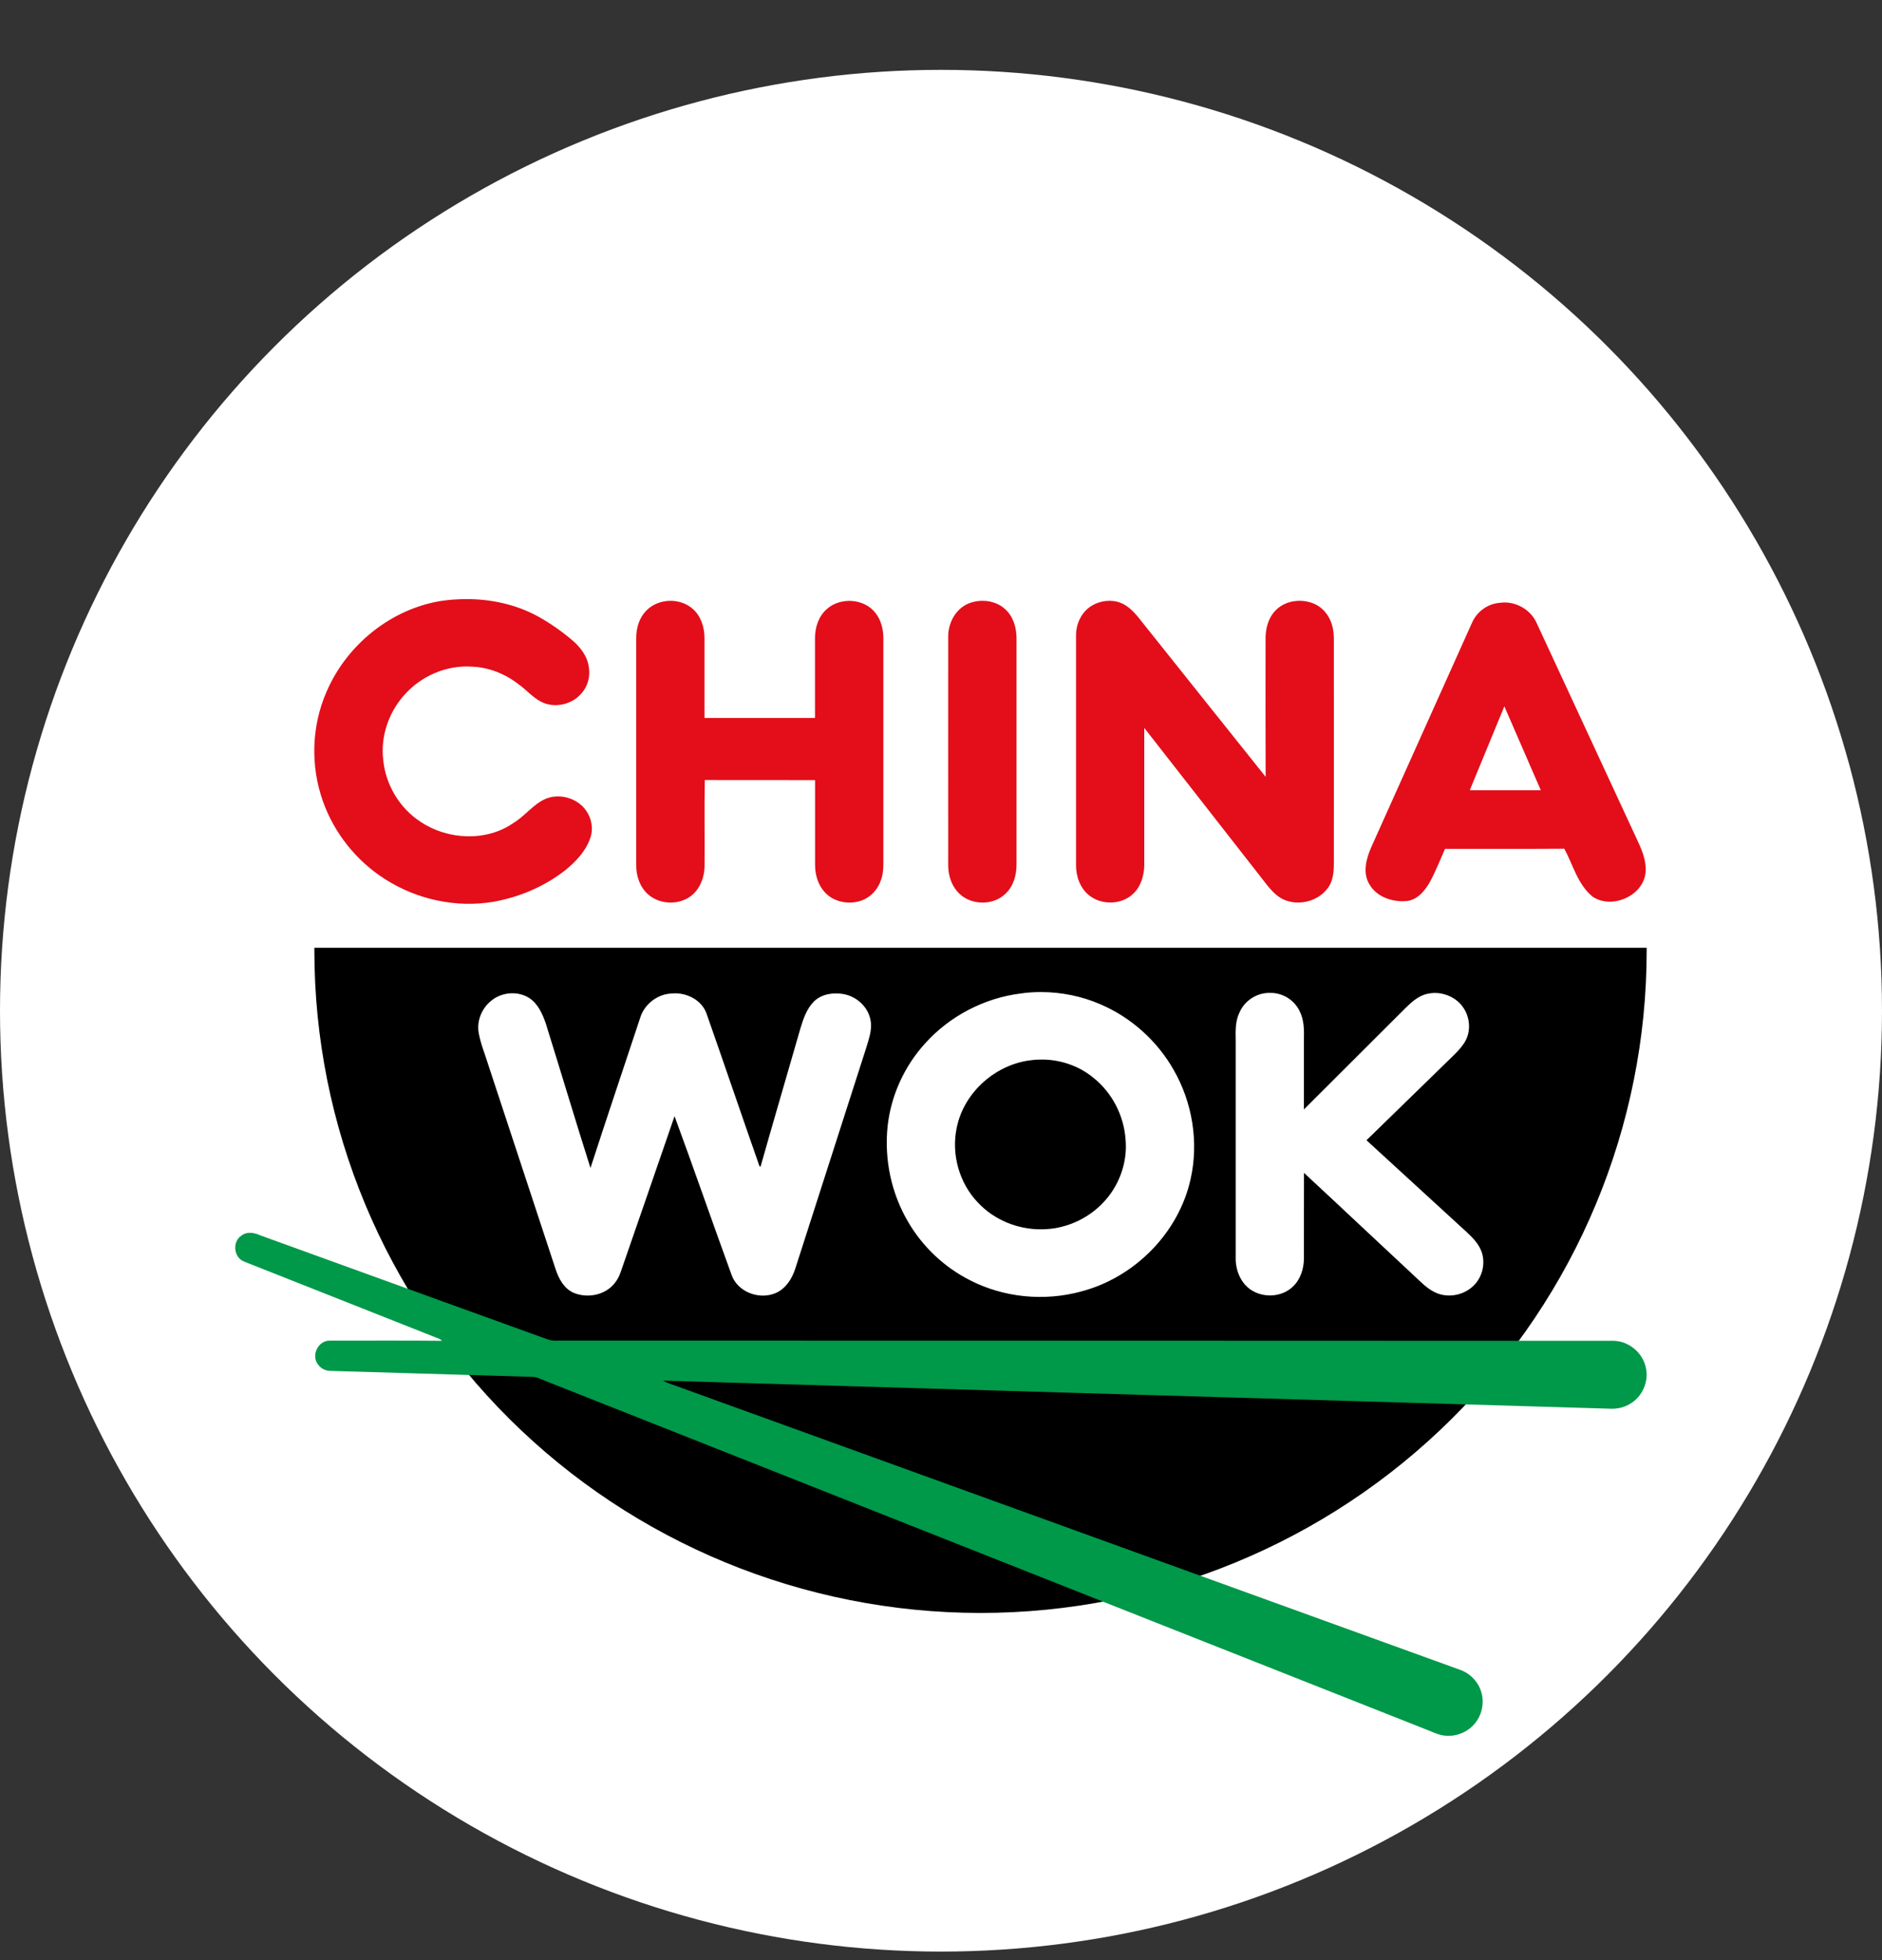
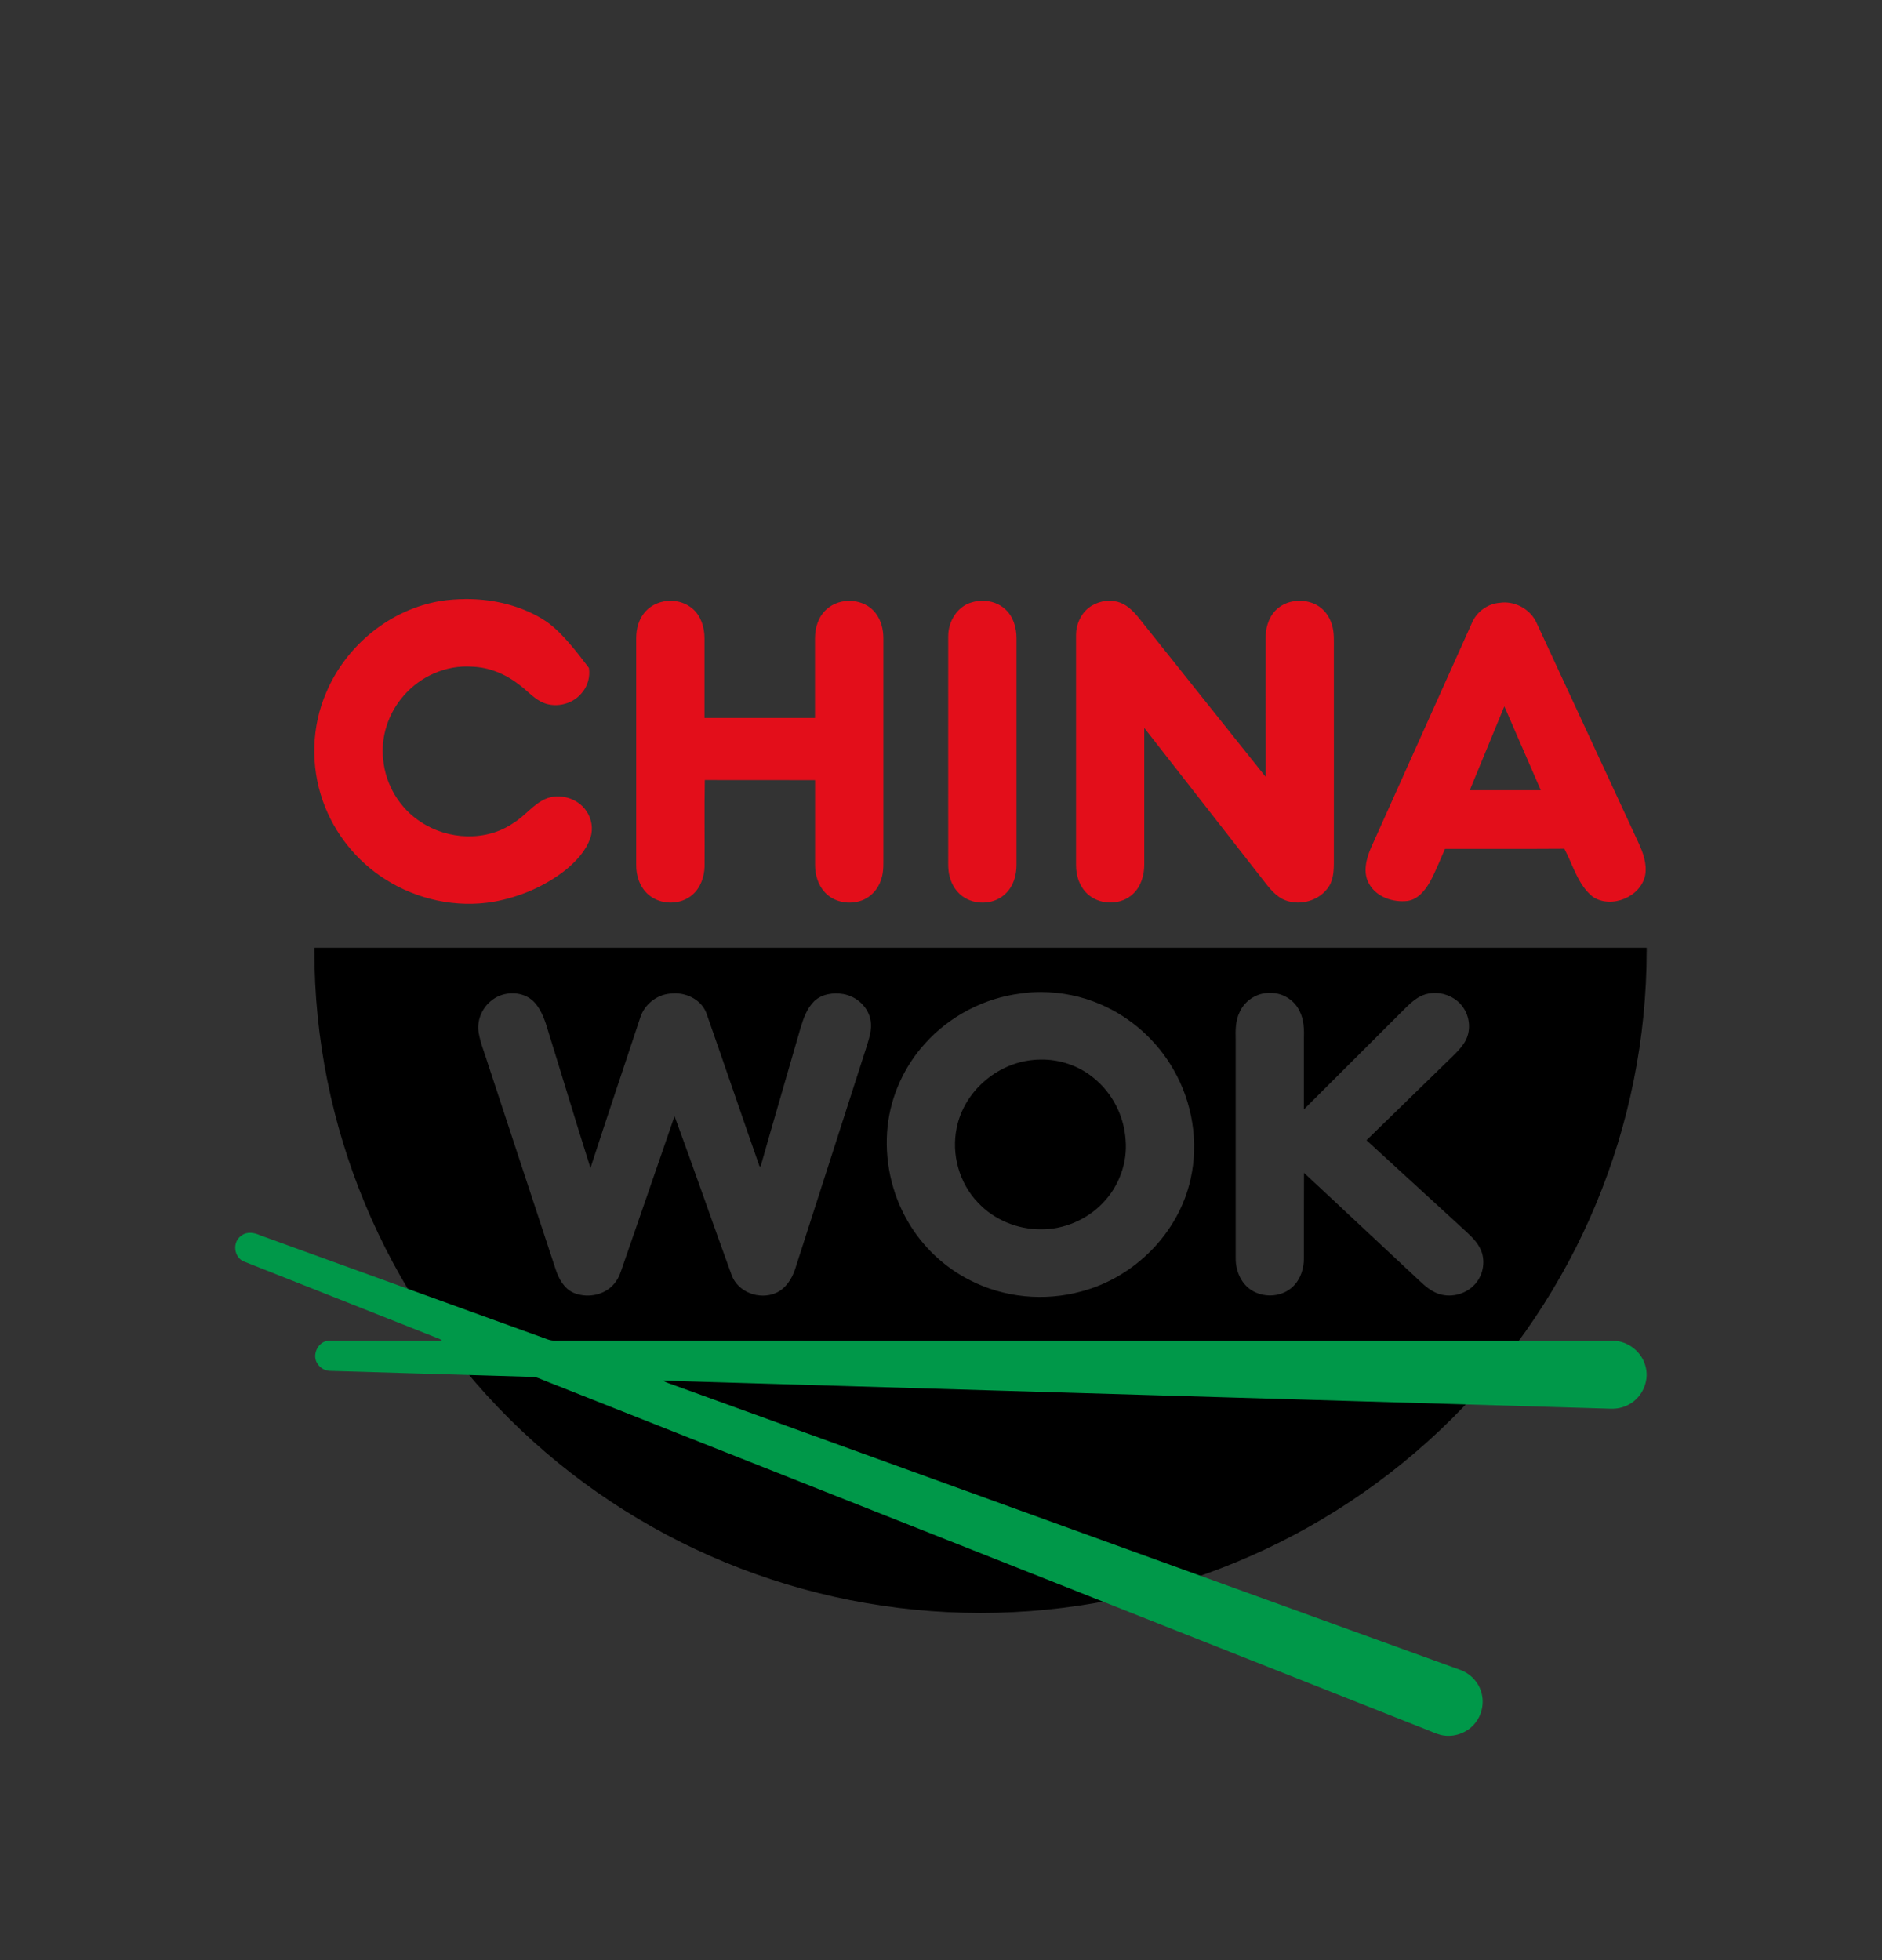
<svg xmlns="http://www.w3.org/2000/svg" width="24" height="25" viewBox="0 0 24 25" fill="none">
  <rect x="0" y="0" width="24" height="25" fill="#333333" stroke="none" />
-   <circle cx="12" cy="12.891" r="12" fill="white" />
  <path d="M4.009 12.088C4.009 12.1 4.009 12.112 4.009 12.124C4.009 14.364 4.904 16.513 6.497 18.098C8.09 19.682 10.251 20.572 12.504 20.572C14.757 20.572 16.917 19.681 18.511 18.098C20.104 16.514 20.999 14.364 20.999 12.124C20.999 12.112 20.999 12.1 20.999 12.088H4.009ZM13.277 12.653C13.537 12.654 13.795 12.706 14.033 12.809C14.424 12.976 14.757 13.276 14.966 13.644C15.206 14.061 15.289 14.568 15.183 15.038C15.032 15.725 14.468 16.294 13.787 16.472C13.318 16.6 12.803 16.551 12.371 16.329C12.042 16.163 11.765 15.901 11.58 15.583C11.366 15.219 11.275 14.786 11.319 14.366C11.361 13.974 11.533 13.598 11.799 13.306C12.112 12.959 12.553 12.728 13.019 12.671C13.105 12.658 13.192 12.653 13.277 12.653ZM18.314 12.665C18.447 12.669 18.579 12.735 18.656 12.845C18.749 12.974 18.762 13.16 18.676 13.296C18.614 13.395 18.523 13.472 18.441 13.554C18.103 13.884 17.764 14.213 17.426 14.543C17.851 14.932 18.275 15.322 18.7 15.711C18.782 15.787 18.865 15.871 18.899 15.981C18.945 16.134 18.896 16.31 18.774 16.414C18.646 16.527 18.449 16.558 18.296 16.481C18.193 16.431 18.115 16.346 18.031 16.269C17.563 15.834 17.098 15.394 16.629 14.959C16.627 15.322 16.629 15.684 16.628 16.047C16.628 16.18 16.585 16.319 16.485 16.412C16.355 16.536 16.145 16.555 15.988 16.472C15.833 16.392 15.756 16.214 15.758 16.047C15.758 15.118 15.758 14.189 15.758 13.261C15.755 13.143 15.754 13.02 15.807 12.912C15.873 12.759 16.035 12.657 16.202 12.664C16.356 12.662 16.506 12.755 16.572 12.894C16.631 13.007 16.631 13.136 16.628 13.26V14.15C17.061 13.717 17.494 13.284 17.929 12.851C18.002 12.78 18.081 12.71 18.18 12.681C18.224 12.669 18.269 12.663 18.314 12.665ZM8.616 12.669C8.78 12.672 8.946 12.762 9.007 12.919C9.235 13.569 9.457 14.223 9.685 14.874L9.699 14.879C9.866 14.289 10.039 13.702 10.208 13.114C10.245 12.991 10.289 12.862 10.383 12.77C10.48 12.677 10.625 12.657 10.753 12.678C10.922 12.707 11.07 12.84 11.101 13.01C11.126 13.136 11.077 13.259 11.042 13.378C10.742 14.314 10.441 15.25 10.14 16.186C10.098 16.313 10.019 16.437 9.892 16.492C9.682 16.582 9.408 16.48 9.33 16.262C9.084 15.588 8.85 14.909 8.602 14.236C8.375 14.897 8.146 15.557 7.918 16.216C7.896 16.284 7.861 16.346 7.811 16.397C7.685 16.526 7.475 16.558 7.311 16.487C7.19 16.432 7.125 16.307 7.085 16.187C6.798 15.317 6.512 14.448 6.226 13.579C6.185 13.445 6.13 13.315 6.105 13.177C6.077 13.027 6.14 12.867 6.258 12.769C6.391 12.653 6.602 12.634 6.751 12.73C6.861 12.804 6.917 12.93 6.959 13.05C7.151 13.665 7.335 14.283 7.53 14.897C7.737 14.258 7.952 13.622 8.163 12.984C8.213 12.817 8.369 12.689 8.543 12.673C8.57 12.671 8.594 12.669 8.616 12.669ZM13.271 13.514C13.236 13.514 13.201 13.516 13.167 13.52C12.703 13.566 12.291 13.929 12.2 14.386C12.13 14.721 12.232 15.089 12.47 15.337C12.674 15.557 12.975 15.681 13.275 15.679C13.569 15.681 13.86 15.556 14.063 15.344C14.269 15.132 14.38 14.831 14.354 14.537C14.334 14.232 14.183 13.936 13.942 13.745C13.756 13.592 13.513 13.51 13.271 13.514Z" fill="black" />
-   <path d="M5.937 7.641C5.832 7.642 5.726 7.649 5.622 7.665C4.978 7.77 4.416 8.231 4.163 8.826C3.972 9.262 3.958 9.771 4.118 10.219C4.262 10.627 4.546 10.982 4.912 11.214C5.317 11.473 5.821 11.583 6.296 11.501C6.629 11.441 6.95 11.304 7.215 11.094C7.348 10.984 7.474 10.851 7.529 10.684C7.568 10.57 7.545 10.44 7.476 10.341C7.365 10.178 7.131 10.111 6.95 10.192C6.796 10.263 6.694 10.407 6.55 10.495C6.203 10.737 5.713 10.714 5.367 10.484C5.097 10.31 4.917 10.01 4.887 9.692C4.852 9.397 4.953 9.094 5.149 8.872C5.362 8.625 5.691 8.48 6.018 8.503C6.235 8.51 6.445 8.596 6.615 8.729C6.711 8.797 6.789 8.891 6.894 8.947C7.062 9.038 7.29 8.991 7.413 8.846C7.493 8.758 7.528 8.635 7.51 8.519C7.496 8.376 7.403 8.255 7.296 8.164C7.158 8.048 7.011 7.944 6.853 7.858C6.574 7.707 6.254 7.639 5.937 7.641ZM8.548 7.663C8.432 7.664 8.316 7.708 8.236 7.794C8.149 7.886 8.113 8.014 8.113 8.138C8.113 9.101 8.113 10.066 8.113 11.03C8.111 11.169 8.159 11.314 8.266 11.408C8.421 11.545 8.68 11.547 8.834 11.409C8.934 11.32 8.981 11.184 8.985 11.053C8.988 10.685 8.981 10.317 8.988 9.949L10.394 9.95V11.03C10.394 11.156 10.431 11.286 10.518 11.38C10.633 11.507 10.829 11.543 10.988 11.485C11.107 11.442 11.198 11.34 11.236 11.22C11.275 11.111 11.263 10.994 11.265 10.881C11.265 9.967 11.265 9.053 11.265 8.139C11.265 8.026 11.236 7.91 11.166 7.82C11.022 7.63 10.713 7.613 10.541 7.771C10.437 7.863 10.393 8.005 10.393 8.14C10.393 8.479 10.393 8.818 10.393 9.157H8.984V8.138C8.984 8.001 8.939 7.855 8.831 7.763C8.753 7.696 8.65 7.662 8.548 7.663ZM12.535 7.663C12.487 7.662 12.441 7.669 12.395 7.682C12.205 7.734 12.091 7.929 12.092 8.117C12.091 9.046 12.092 9.974 12.092 10.902C12.093 10.995 12.085 11.089 12.11 11.179C12.137 11.29 12.205 11.393 12.305 11.452C12.464 11.546 12.688 11.53 12.822 11.399C12.923 11.305 12.963 11.165 12.963 11.03C12.963 10.067 12.963 9.103 12.963 8.14C12.963 8.005 12.922 7.864 12.82 7.771C12.743 7.699 12.64 7.664 12.535 7.663ZM16.585 7.663C16.467 7.66 16.347 7.7 16.265 7.787C16.17 7.885 16.136 8.026 16.139 8.159C16.139 8.742 16.137 9.325 16.14 9.908C15.597 9.23 15.057 8.55 14.515 7.872C14.445 7.787 14.36 7.703 14.249 7.675C14.125 7.644 13.985 7.673 13.884 7.752C13.78 7.834 13.723 7.966 13.722 8.095C13.722 9.074 13.722 10.053 13.722 11.03C13.72 11.176 13.774 11.33 13.892 11.422C14.051 11.547 14.303 11.541 14.45 11.4C14.55 11.306 14.592 11.164 14.592 11.028C14.592 10.447 14.592 9.866 14.592 9.284C15.088 9.918 15.583 10.553 16.078 11.186C16.159 11.288 16.235 11.403 16.354 11.466C16.543 11.56 16.797 11.504 16.926 11.335C17.006 11.238 17.01 11.106 17.01 10.986C17.011 10.086 17.01 9.186 17.01 8.286C17.009 8.178 17.018 8.068 16.984 7.964C16.953 7.86 16.884 7.767 16.788 7.715C16.727 7.683 16.657 7.665 16.585 7.663ZM19.193 7.684C19.17 7.684 19.146 7.685 19.122 7.689C18.97 7.701 18.832 7.803 18.772 7.942C18.343 8.898 17.914 9.854 17.485 10.809C17.422 10.953 17.375 11.133 17.462 11.277C17.556 11.443 17.765 11.511 17.947 11.491C18.079 11.473 18.17 11.361 18.233 11.252C18.308 11.115 18.364 10.97 18.427 10.827C18.934 10.825 19.442 10.829 19.949 10.825C20.061 11.033 20.12 11.284 20.312 11.438C20.55 11.595 20.929 11.439 20.981 11.157C21.005 11.011 20.95 10.867 20.889 10.736C20.457 9.804 20.026 8.872 19.593 7.94C19.523 7.788 19.361 7.687 19.193 7.684ZM19.184 9.009L19.649 10.079H18.743L19.184 9.009Z" fill="#E30E1A" />
+   <path d="M5.937 7.641C5.832 7.642 5.726 7.649 5.622 7.665C4.978 7.77 4.416 8.231 4.163 8.826C3.972 9.262 3.958 9.771 4.118 10.219C4.262 10.627 4.546 10.982 4.912 11.214C5.317 11.473 5.821 11.583 6.296 11.501C6.629 11.441 6.95 11.304 7.215 11.094C7.348 10.984 7.474 10.851 7.529 10.684C7.568 10.57 7.545 10.44 7.476 10.341C7.365 10.178 7.131 10.111 6.95 10.192C6.796 10.263 6.694 10.407 6.55 10.495C6.203 10.737 5.713 10.714 5.367 10.484C5.097 10.31 4.917 10.01 4.887 9.692C4.852 9.397 4.953 9.094 5.149 8.872C5.362 8.625 5.691 8.48 6.018 8.503C6.235 8.51 6.445 8.596 6.615 8.729C6.711 8.797 6.789 8.891 6.894 8.947C7.062 9.038 7.29 8.991 7.413 8.846C7.493 8.758 7.528 8.635 7.51 8.519C7.158 8.048 7.011 7.944 6.853 7.858C6.574 7.707 6.254 7.639 5.937 7.641ZM8.548 7.663C8.432 7.664 8.316 7.708 8.236 7.794C8.149 7.886 8.113 8.014 8.113 8.138C8.113 9.101 8.113 10.066 8.113 11.03C8.111 11.169 8.159 11.314 8.266 11.408C8.421 11.545 8.68 11.547 8.834 11.409C8.934 11.32 8.981 11.184 8.985 11.053C8.988 10.685 8.981 10.317 8.988 9.949L10.394 9.95V11.03C10.394 11.156 10.431 11.286 10.518 11.38C10.633 11.507 10.829 11.543 10.988 11.485C11.107 11.442 11.198 11.34 11.236 11.22C11.275 11.111 11.263 10.994 11.265 10.881C11.265 9.967 11.265 9.053 11.265 8.139C11.265 8.026 11.236 7.91 11.166 7.82C11.022 7.63 10.713 7.613 10.541 7.771C10.437 7.863 10.393 8.005 10.393 8.14C10.393 8.479 10.393 8.818 10.393 9.157H8.984V8.138C8.984 8.001 8.939 7.855 8.831 7.763C8.753 7.696 8.65 7.662 8.548 7.663ZM12.535 7.663C12.487 7.662 12.441 7.669 12.395 7.682C12.205 7.734 12.091 7.929 12.092 8.117C12.091 9.046 12.092 9.974 12.092 10.902C12.093 10.995 12.085 11.089 12.11 11.179C12.137 11.29 12.205 11.393 12.305 11.452C12.464 11.546 12.688 11.53 12.822 11.399C12.923 11.305 12.963 11.165 12.963 11.03C12.963 10.067 12.963 9.103 12.963 8.14C12.963 8.005 12.922 7.864 12.82 7.771C12.743 7.699 12.64 7.664 12.535 7.663ZM16.585 7.663C16.467 7.66 16.347 7.7 16.265 7.787C16.17 7.885 16.136 8.026 16.139 8.159C16.139 8.742 16.137 9.325 16.14 9.908C15.597 9.23 15.057 8.55 14.515 7.872C14.445 7.787 14.36 7.703 14.249 7.675C14.125 7.644 13.985 7.673 13.884 7.752C13.78 7.834 13.723 7.966 13.722 8.095C13.722 9.074 13.722 10.053 13.722 11.03C13.72 11.176 13.774 11.33 13.892 11.422C14.051 11.547 14.303 11.541 14.45 11.4C14.55 11.306 14.592 11.164 14.592 11.028C14.592 10.447 14.592 9.866 14.592 9.284C15.088 9.918 15.583 10.553 16.078 11.186C16.159 11.288 16.235 11.403 16.354 11.466C16.543 11.56 16.797 11.504 16.926 11.335C17.006 11.238 17.01 11.106 17.01 10.986C17.011 10.086 17.01 9.186 17.01 8.286C17.009 8.178 17.018 8.068 16.984 7.964C16.953 7.86 16.884 7.767 16.788 7.715C16.727 7.683 16.657 7.665 16.585 7.663ZM19.193 7.684C19.17 7.684 19.146 7.685 19.122 7.689C18.97 7.701 18.832 7.803 18.772 7.942C18.343 8.898 17.914 9.854 17.485 10.809C17.422 10.953 17.375 11.133 17.462 11.277C17.556 11.443 17.765 11.511 17.947 11.491C18.079 11.473 18.17 11.361 18.233 11.252C18.308 11.115 18.364 10.97 18.427 10.827C18.934 10.825 19.442 10.829 19.949 10.825C20.061 11.033 20.12 11.284 20.312 11.438C20.55 11.595 20.929 11.439 20.981 11.157C21.005 11.011 20.95 10.867 20.889 10.736C20.457 9.804 20.026 8.872 19.593 7.94C19.523 7.788 19.361 7.687 19.193 7.684ZM19.184 9.009L19.649 10.079H18.743L19.184 9.009Z" fill="#E30E1A" />
  <path d="M3.078 15.76C3.149 15.704 3.244 15.721 3.319 15.756C3.953 15.986 4.587 16.215 5.22 16.445C5.809 16.658 6.399 16.871 6.987 17.084C7.053 17.109 7.126 17.095 7.195 17.098C11.241 17.1 15.286 17.098 19.332 17.101C19.746 17.101 20.161 17.101 20.575 17.101C20.771 17.103 20.951 17.255 20.989 17.446C21.029 17.623 20.941 17.819 20.782 17.908C20.708 17.952 20.621 17.971 20.535 17.967C19.907 17.948 19.279 17.93 18.651 17.911C15.253 17.811 11.856 17.711 8.458 17.609C8.496 17.636 8.542 17.646 8.585 17.663C10.808 18.468 13.033 19.273 15.256 20.079C16.374 20.484 17.492 20.889 18.61 21.294C18.736 21.335 18.84 21.436 18.883 21.56C18.932 21.697 18.906 21.856 18.817 21.97C18.726 22.09 18.569 22.155 18.42 22.136C18.351 22.129 18.288 22.099 18.224 22.073C16.815 21.516 15.406 20.959 13.998 20.401C11.648 19.47 9.298 18.54 6.948 17.61C6.896 17.591 6.847 17.561 6.789 17.561C6.532 17.554 6.274 17.546 6.017 17.538C5.419 17.52 4.821 17.503 4.223 17.485C4.159 17.487 4.094 17.458 4.057 17.405C3.964 17.291 4.055 17.097 4.204 17.099C4.681 17.1 5.159 17.096 5.636 17.101C5.618 17.076 5.585 17.071 5.559 17.059C4.744 16.736 3.929 16.414 3.114 16.091C2.98 16.04 2.959 15.838 3.078 15.76Z" fill="#009849" />
</svg>